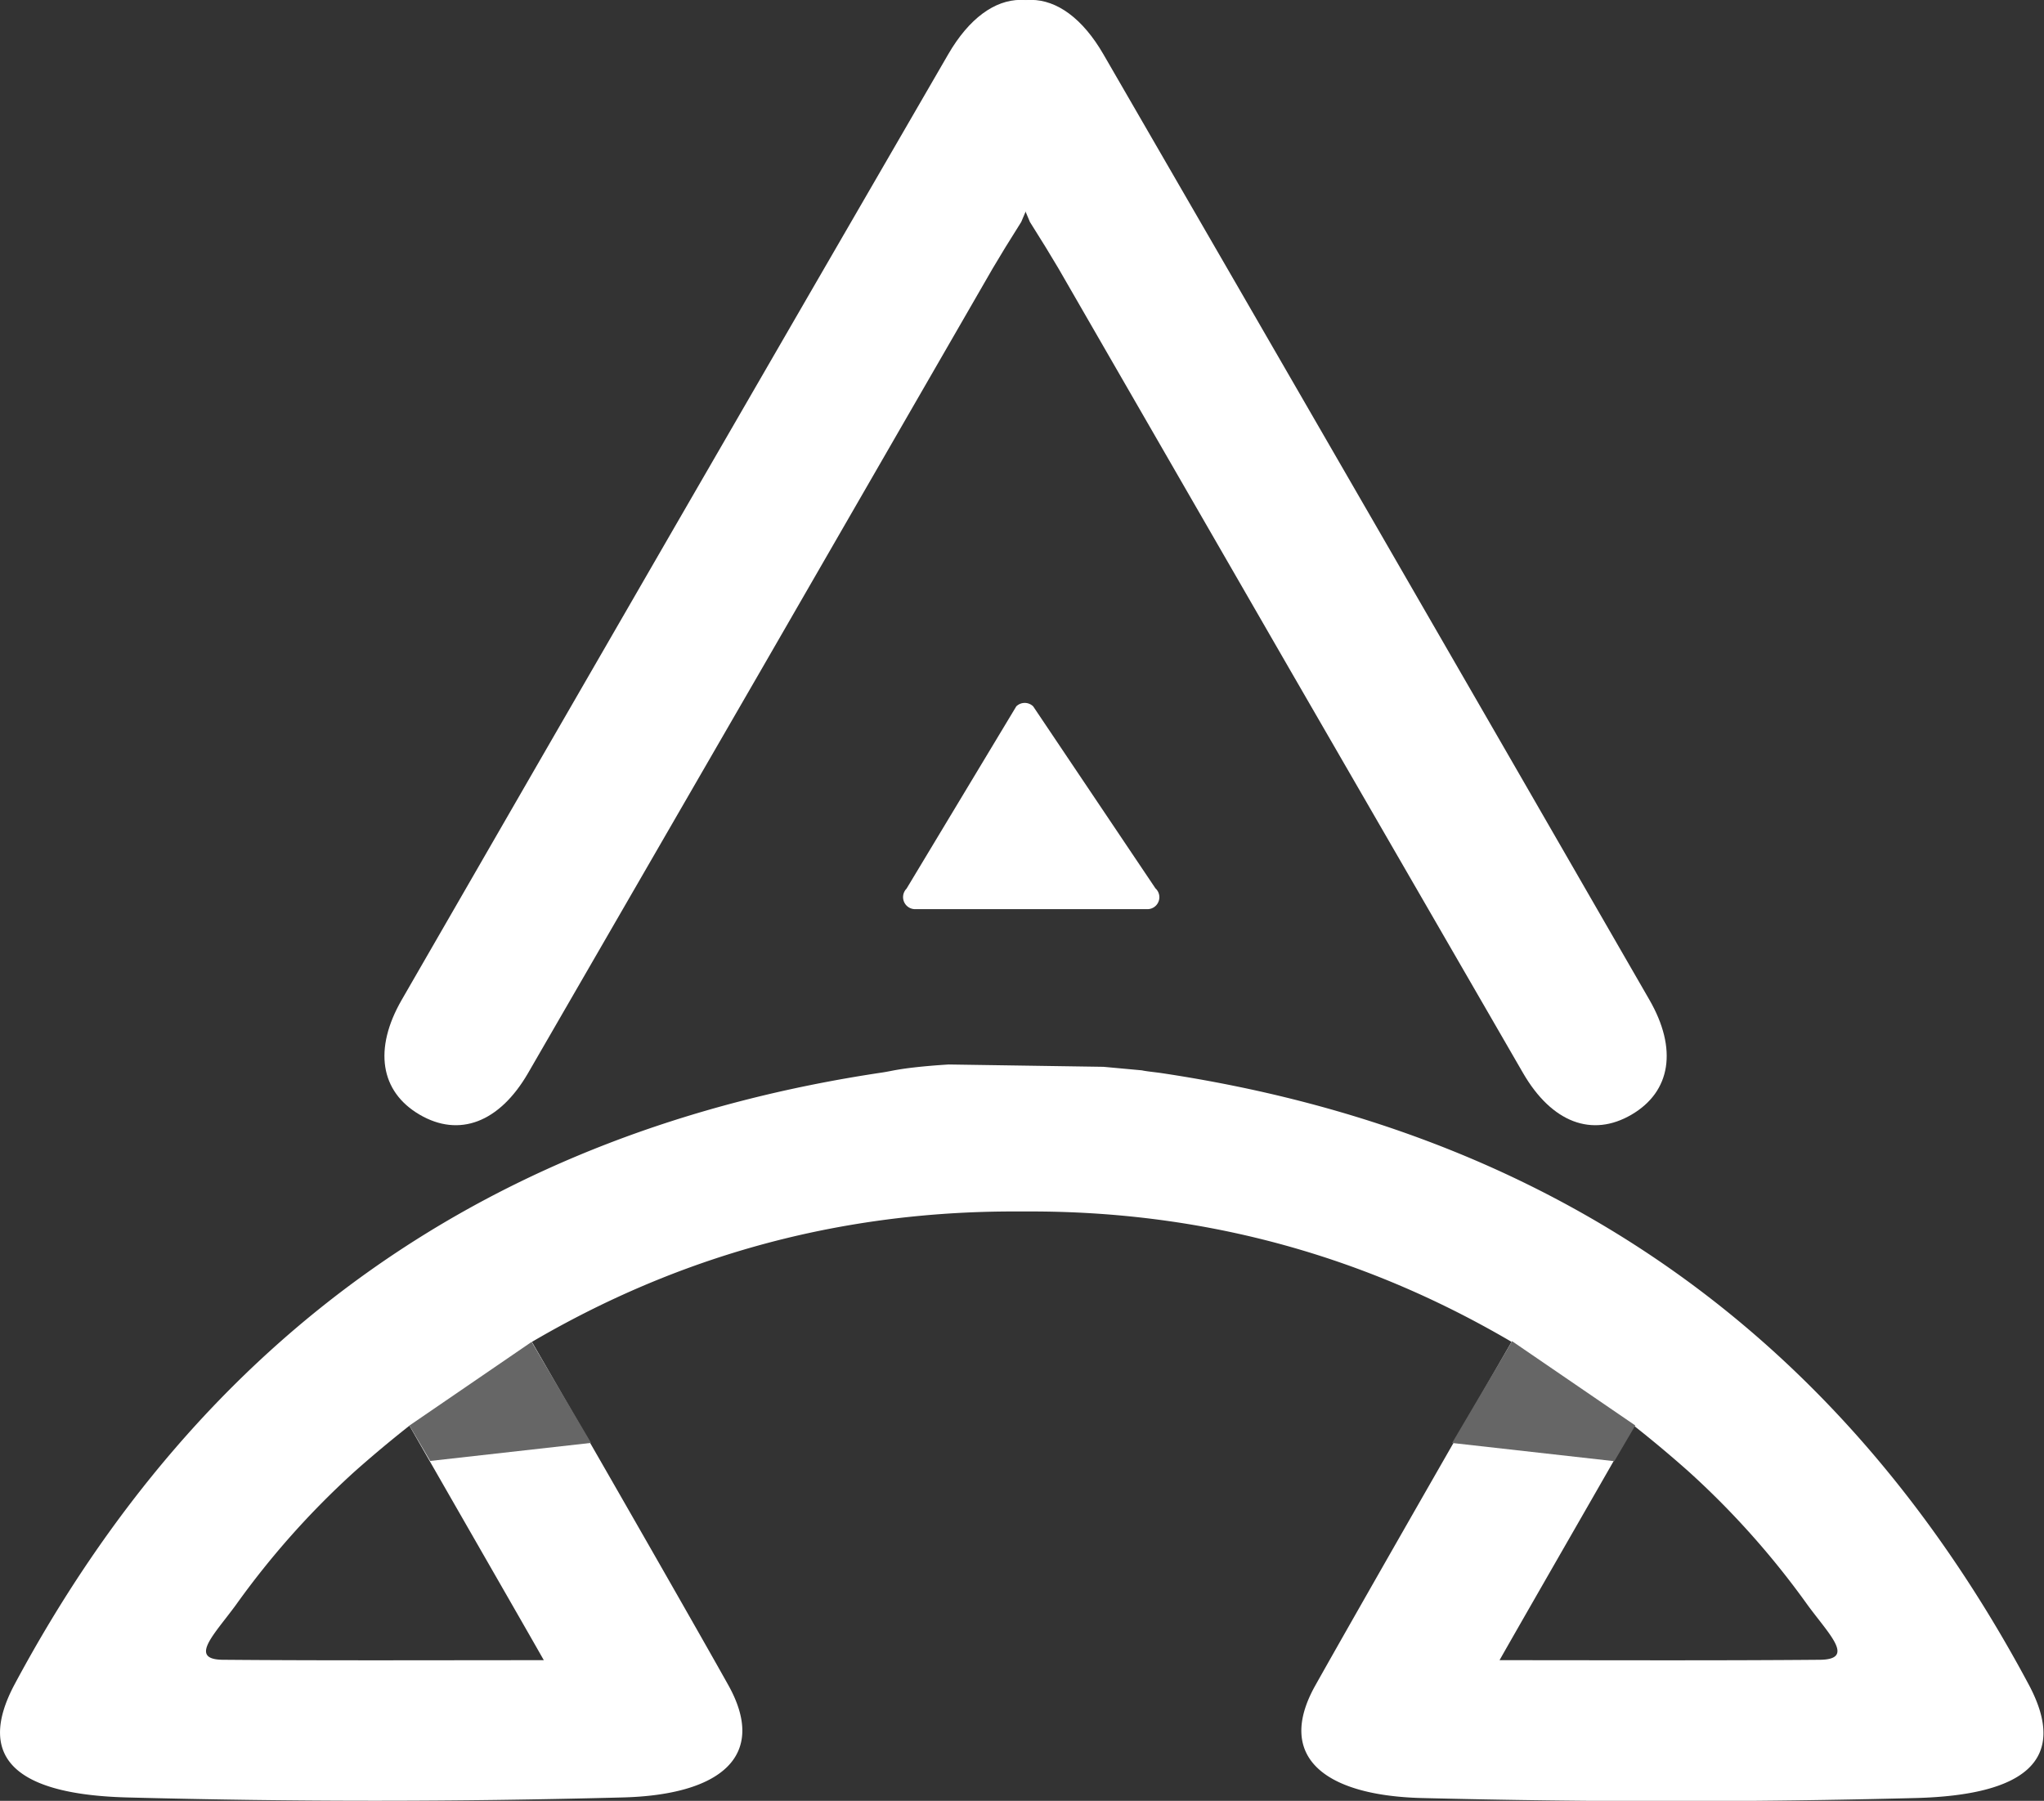
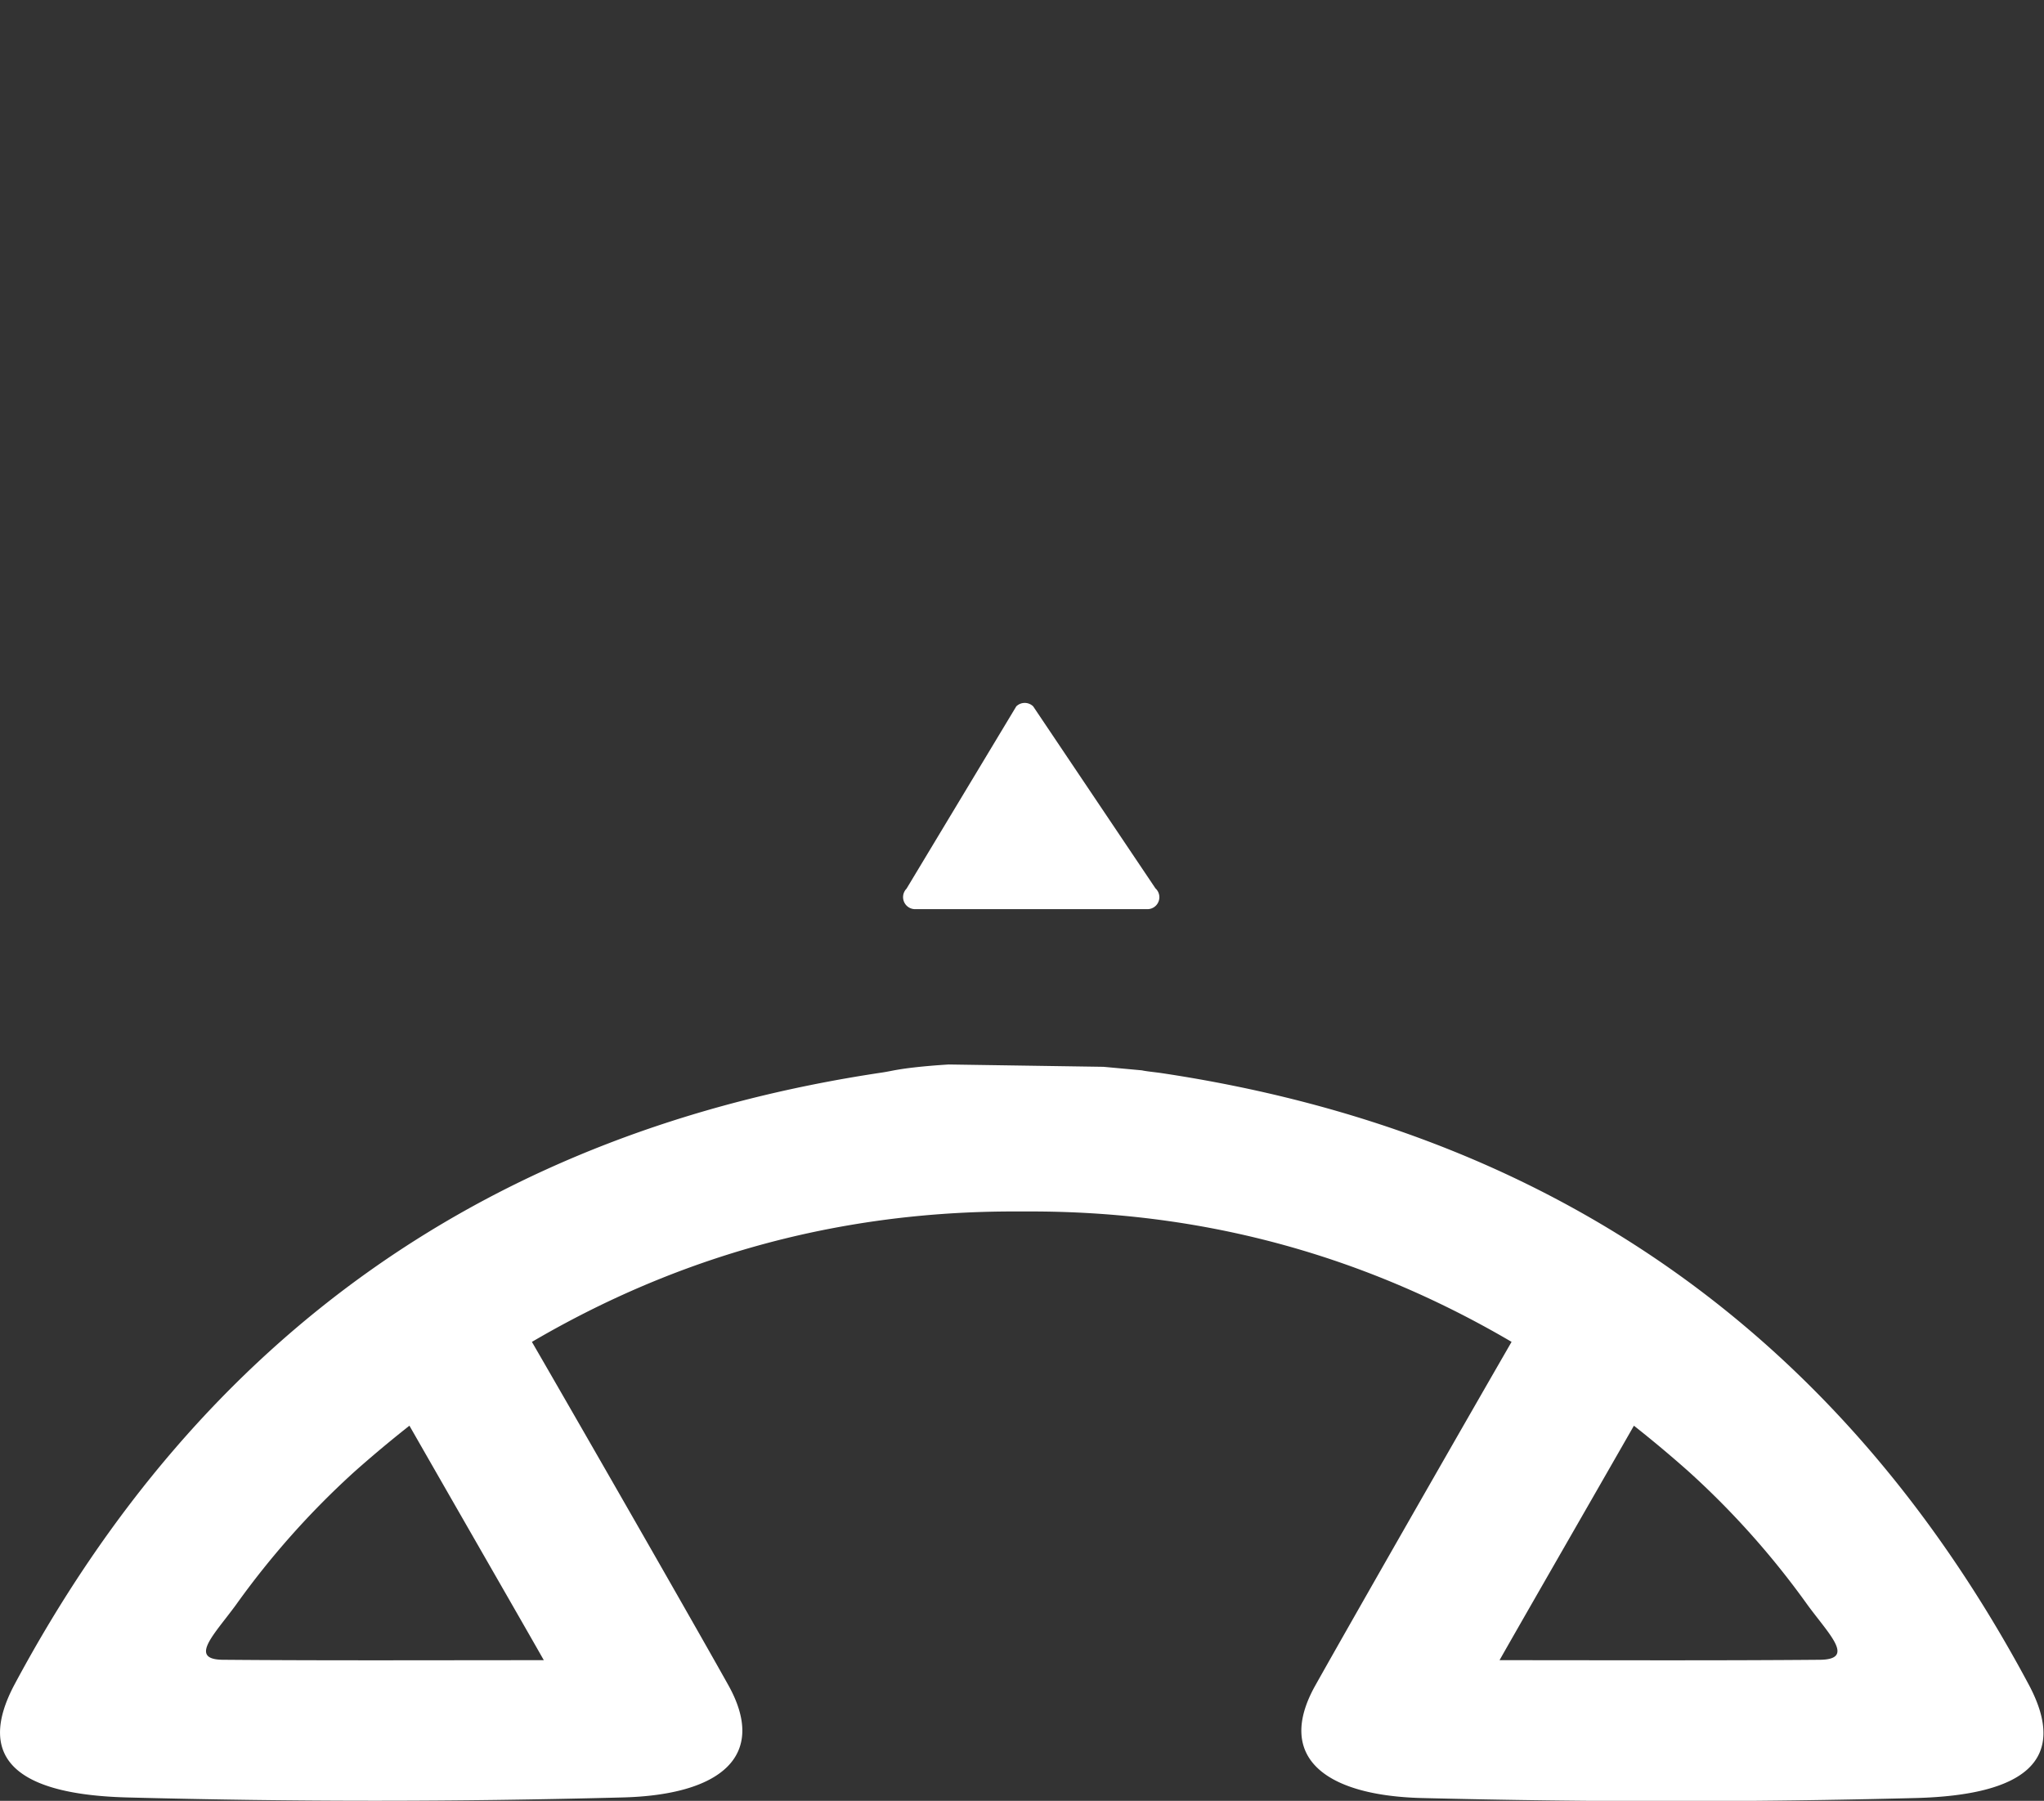
<svg xmlns="http://www.w3.org/2000/svg" viewBox="0 0 254.61 224.34">
  <rect x="0" y="0" width="254.61" height="224.34" fill="#333333" stroke="none" />
  <defs>
    <style>.cls-1{fill:#fff;}.cls-2{fill:#666;}</style>
  </defs>
  <g id="Camada_2" data-name="Camada 2">
    <g id="Camada_1-2" data-name="Camada 1">
-       <line class="cls-1" x1="53.22" y1="181.4" x2="53.22" y2="181.4" />
      <path class="cls-1" d="M137.46,132.9l-19.27-.29s-3.83.21-6.42.66c-.51.08-1.11.22-1.82.33Q36.83,144.49,1.84,209.79c-5.15,9.63.85,13.78,14,14.13,21.11.55,40.65.55,61.71,0,12.17-.31,18.13-5.12,13.17-14S66.3,167.13,61.2,158.47c-3.2-5.45,0,6.17-4.72,8.73s-14.6-5.94-11.38,0c2.31,4.25,19.63,34.3,22.64,39.62-14,0-27,.06-39.88-.05-4.46,0-1.19-3.12,1.53-6.84a103.79,103.79,0,0,1,14.75-16.58c23.59-20.93,50.71-32.4,82-32.43l2.25,0c31.33,0,58.44,11.5,82,32.44a103.83,103.83,0,0,1,14.76,16.57c2.72,3.72,6,6.8,1.53,6.84-12.92.11-25.84.05-39.89.05,3-5.32,20.33-35.37,22.65-39.62,3.22-5.92-6.48,2.65-11.39,0-4.76-2.56-1.52-14.18-4.72-8.73-5.09,8.67-24.59,42.75-29.5,51.52s1,13.66,13.17,14c21.41.53,41.3.53,61.71,0,13.14-.36,19.14-4.5,14-14.13q-34.87-65.25-108.12-76.19c-.7-.1-1.84-.21-2.35-.33" />
-       <polyline class="cls-2" points="51 177.59 66.22 167.17 73.63 179.75 53.59 182" />
-       <polyline class="cls-2" points="203.7 177.58 188.35 167.08 180.88 179.76 201.09 182.03" />
-       <path class="cls-1" d="M119.45,6.7c5.2-9,12.8-8.93,18,.07q34.06,58.86,68,117.77c3.54,6.13,2.69,11.45-2.22,14.32s-9.93,1-13.51-5.18q-29-50.12-57.88-100.25c-1-1.69-2-3.33-3.55-5.78" />
-       <path class="cls-1" d="M136.11,6.7c-5.2-9-12.79-8.93-18,.07Q84,65.63,50.05,124.54c-3.54,6.13-2.69,11.45,2.22,14.32s9.93,1,13.51-5.18q29-50.12,57.88-100.25c1-1.69,2-3.33,3.55-5.78" />
      <path class="cls-1" d="M143.93,110.67,128.7,88a1.5,1.5,0,0,0-2.11,0l-13.67,22.71a1.5,1.5,0,0,0,1.06,2.55h28.9A1.49,1.49,0,0,0,143.93,110.67Z" />
    </g>
  </g>
</svg>